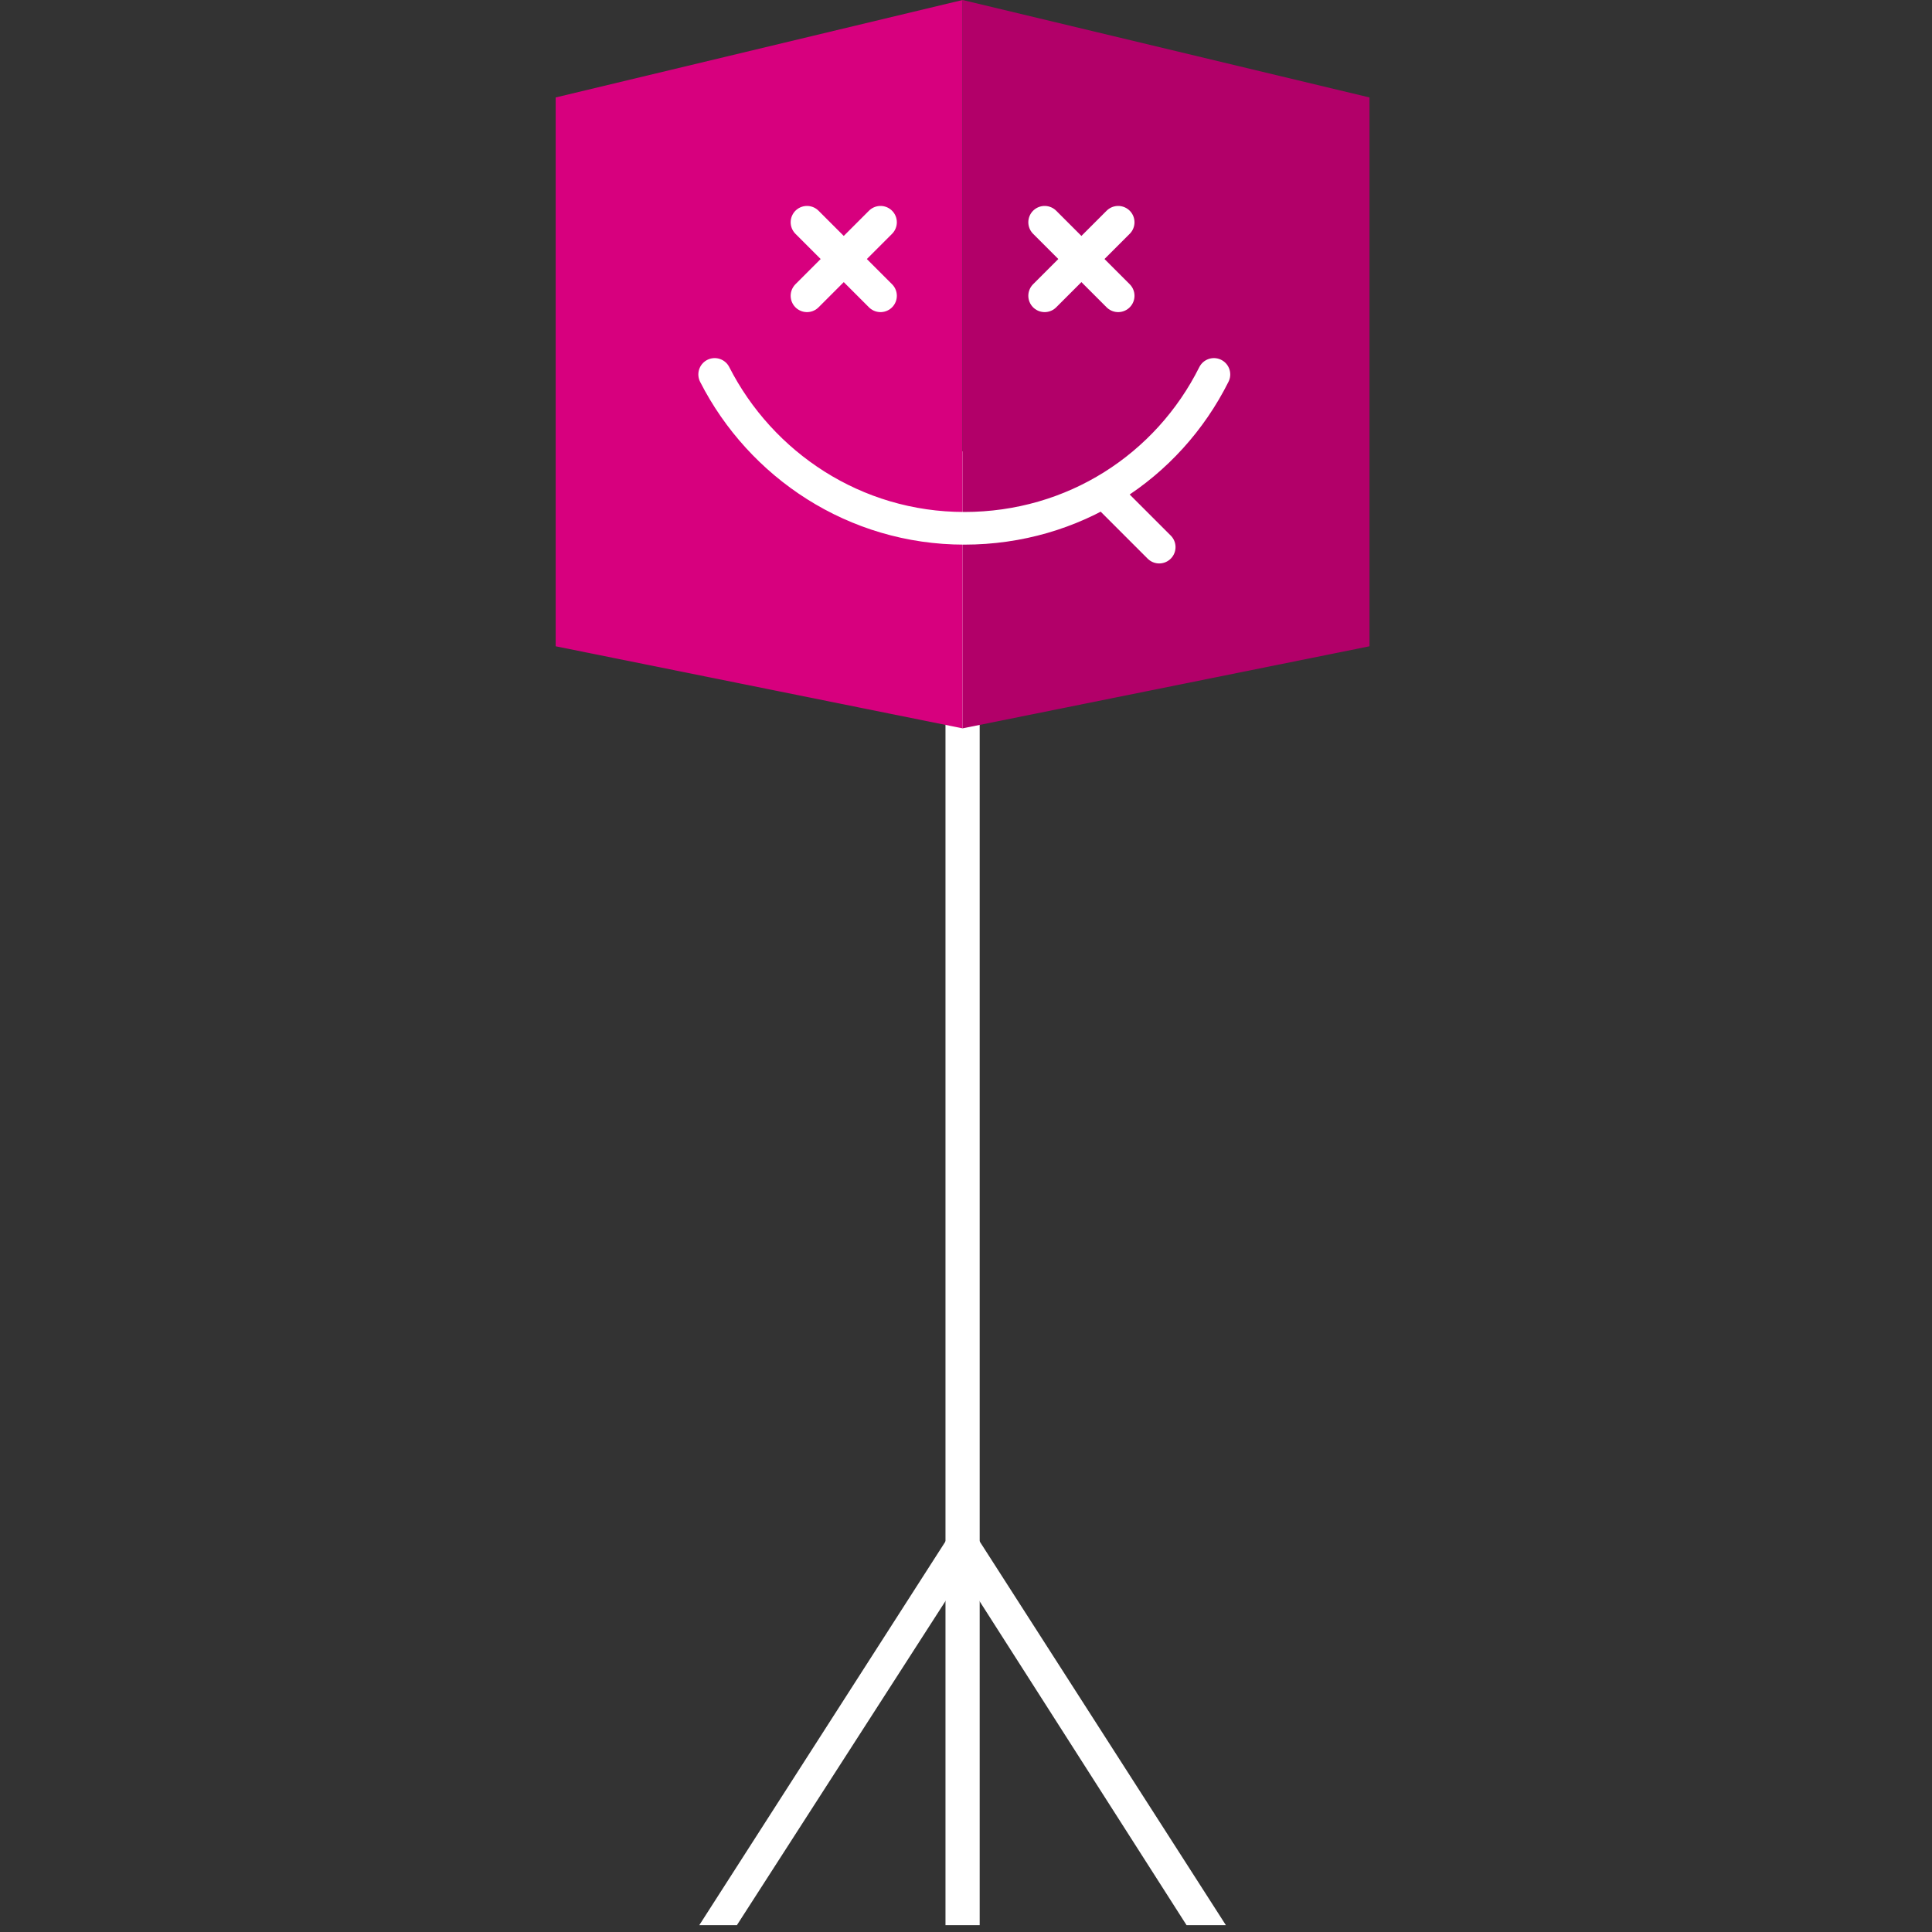
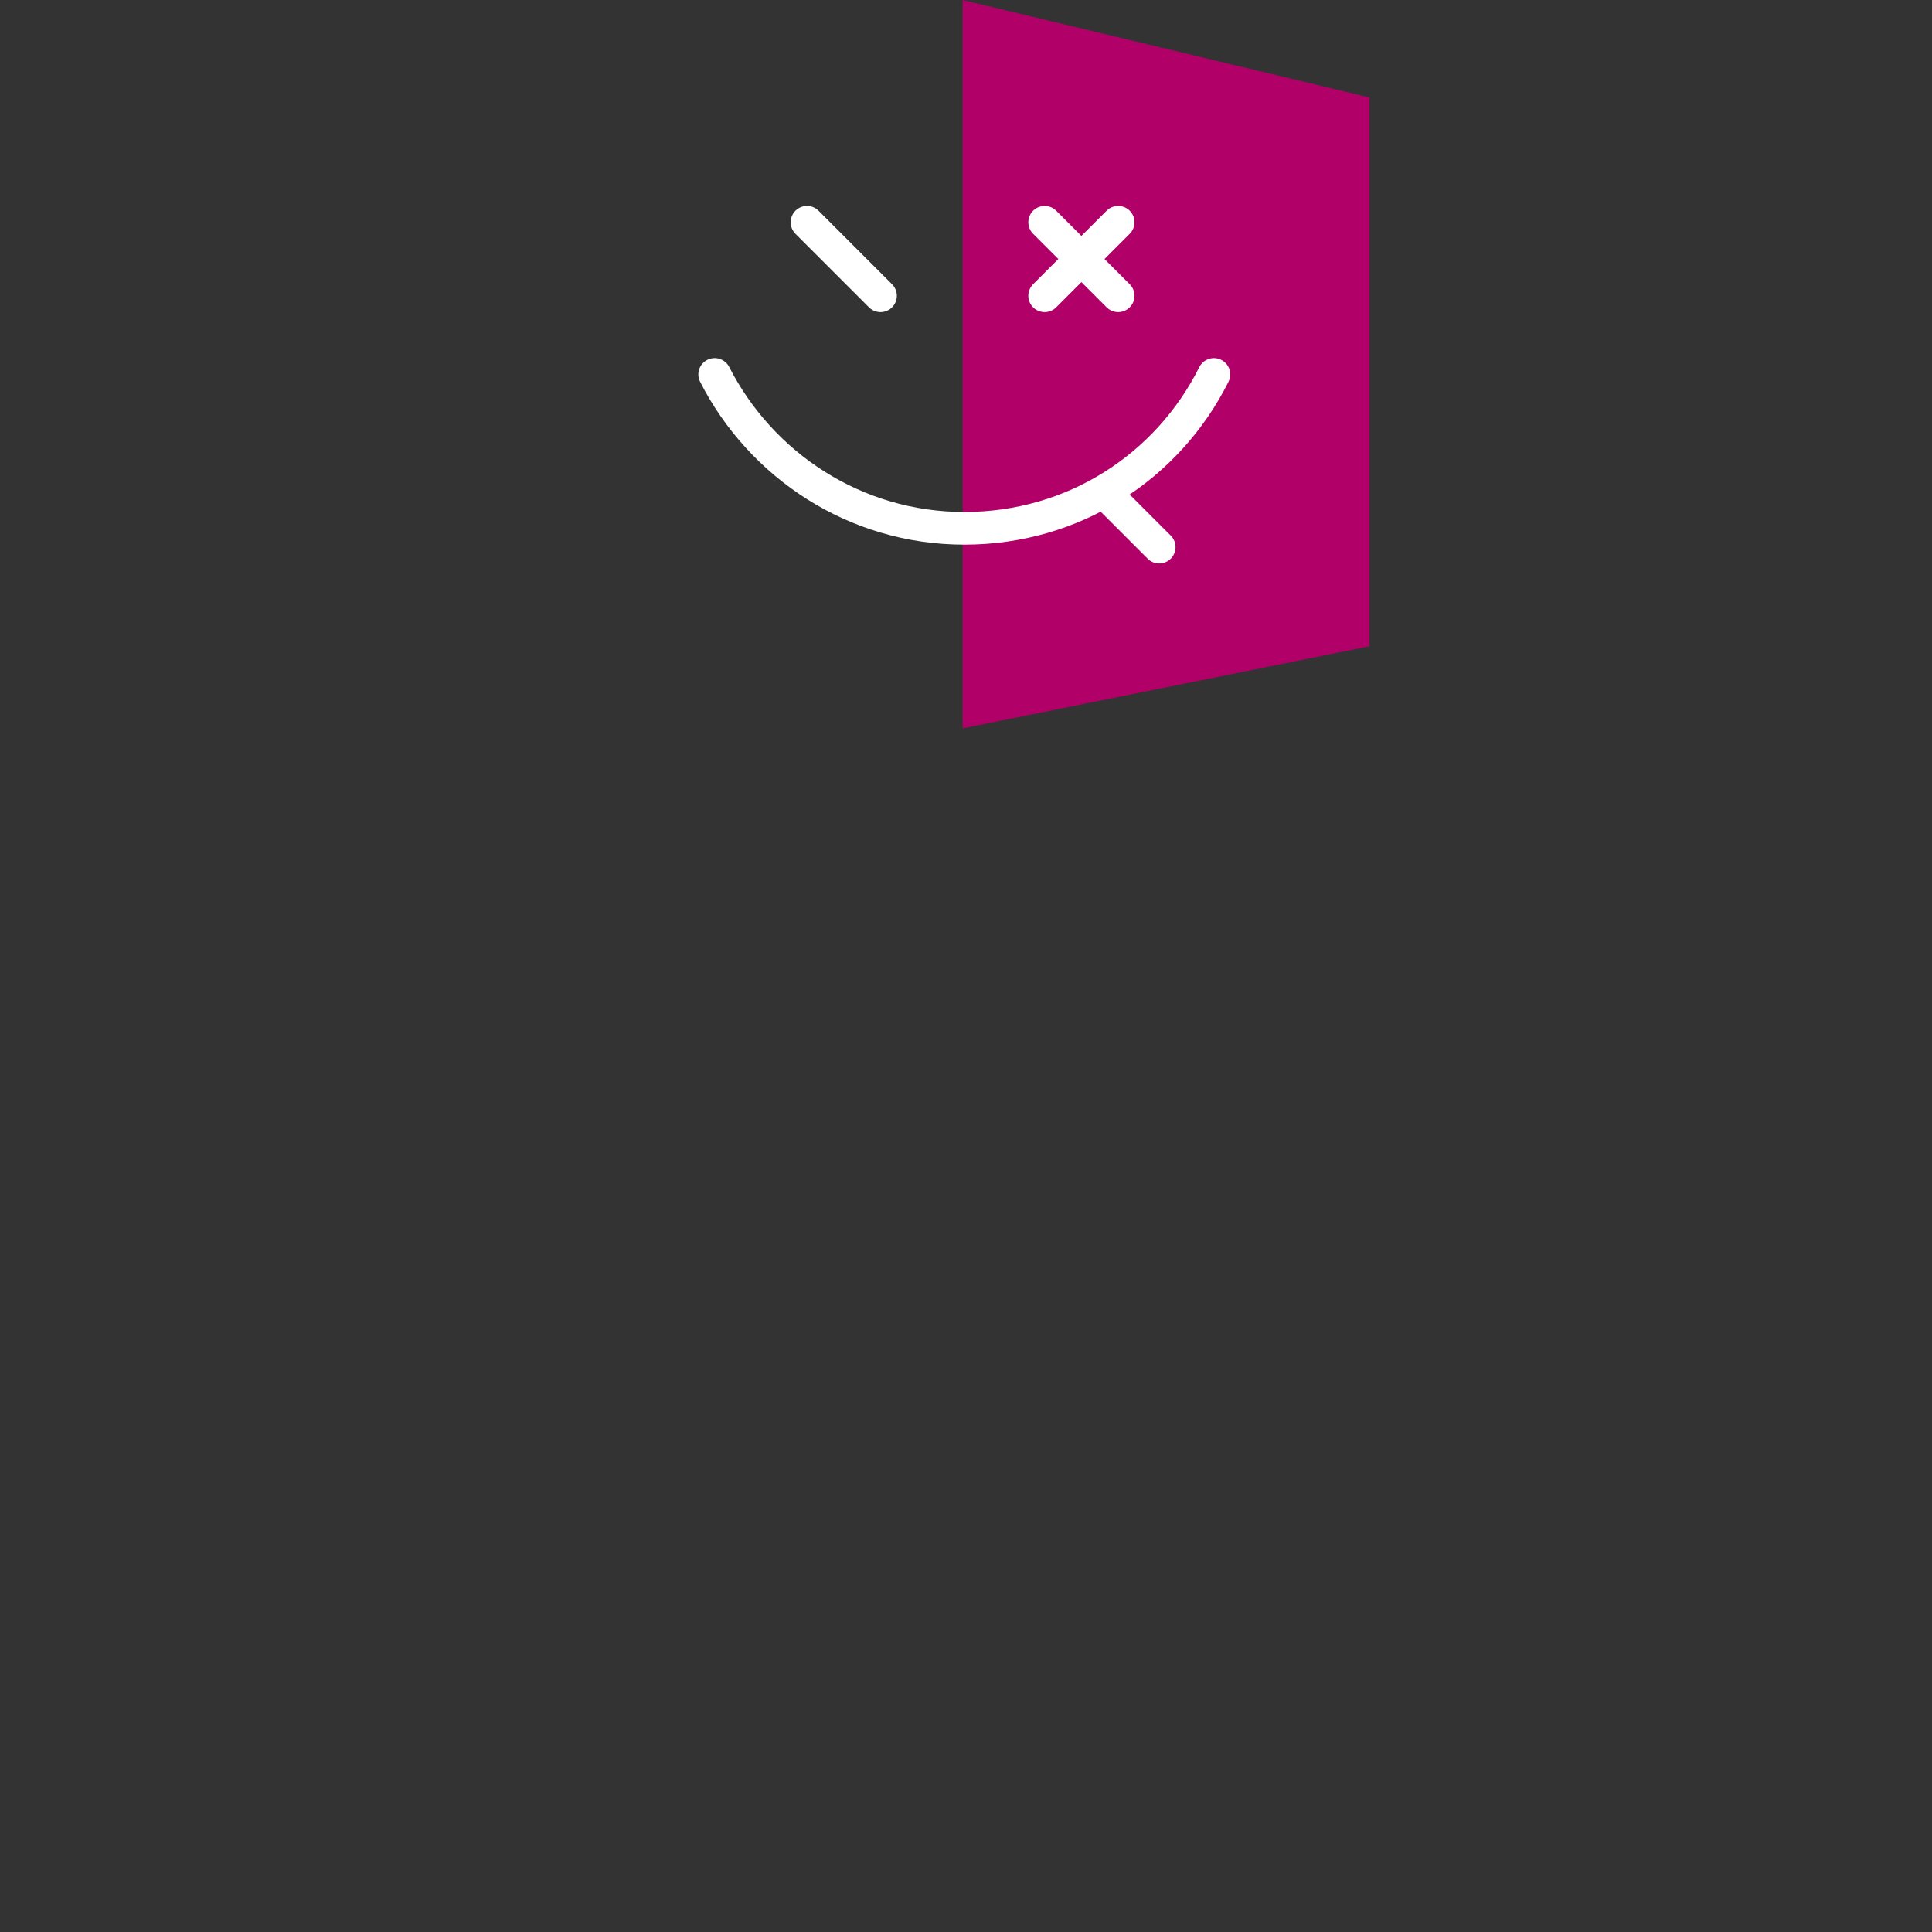
<svg xmlns="http://www.w3.org/2000/svg" width="100%" height="100%" viewBox="0 0 113 113" version="1.1" xml:space="preserve" style="fill-rule:evenodd;clip-rule:evenodd;stroke-linecap:round;stroke-linejoin:round;stroke-miterlimit:1.414;">
  <rect x="0" y="0" width="113" height="113" fill="#333333" stroke="none" />
  <g id="Dreibein">
-     <path d="M55.3,112.6l0,-85.3c0,-0.5 0.4,-0.9 1,-0.9c0.6,0 1,0.4 1,0.9l0,85.3l-2,0Z" style="fill:#fff;fill-rule:nonzero;" />
-     <path d="M69.4,112.6l-13.8,-21.6c-0.3,-0.4 -0.2,-1 0.3,-1.3c0.4,-0.3 1,-0.2 1.3,0.3l14.5,22.6l-2.3,0Z" style="fill:#fff;fill-rule:nonzero;" />
-     <path d="M40.9,112.6l14.5,-22.6c0.3,-0.4 0.9,-0.6 1.3,-0.3c0.4,0.3 0.6,0.9 0.3,1.3l-13.9,21.6l-2.2,0Z" style="fill:#fff;fill-rule:nonzero;" />
-   </g>
+     </g>
  <g id="Party">
-     <path d="M56.3,0l-23.8,5.7l0,32.1l23.8,4.8l0,-42.6Z" style="fill:#d7007e;fill-rule:nonzero;" />
    <path d="M56.3,42.6l23.8,-4.8l0,-32.1l-23.8,-5.7l0,42.6Z" style="fill:#b20069;fill-rule:nonzero;" />
    <path d="M71,21.9c-2.7,5.4 -8.2,9 -14.6,9c-6.4,0 -11.9,-3.7 -14.6,-9" style="fill:none;stroke-width:1.91px;stroke:#fff;" />
    <path d="M61.1,13l4.3,4.3" style="fill:none;stroke-width:1.91px;stroke:#fff;" />
    <path d="M65.4,13l-4.3,4.3" style="fill:none;stroke-width:1.91px;stroke:#fff;" />
    <path d="M47.2,13l4.3,4.3" style="fill:none;stroke-width:1.91px;stroke:#fff;" />
-     <path d="M51.5,13l-4.3,4.3" style="fill:none;stroke-width:1.91px;stroke:#fff;" />
    <path d="M64.6,28.8l3.2,3.2" style="fill:none;stroke-width:1.91px;stroke:#fff;" />
  </g>
</svg>